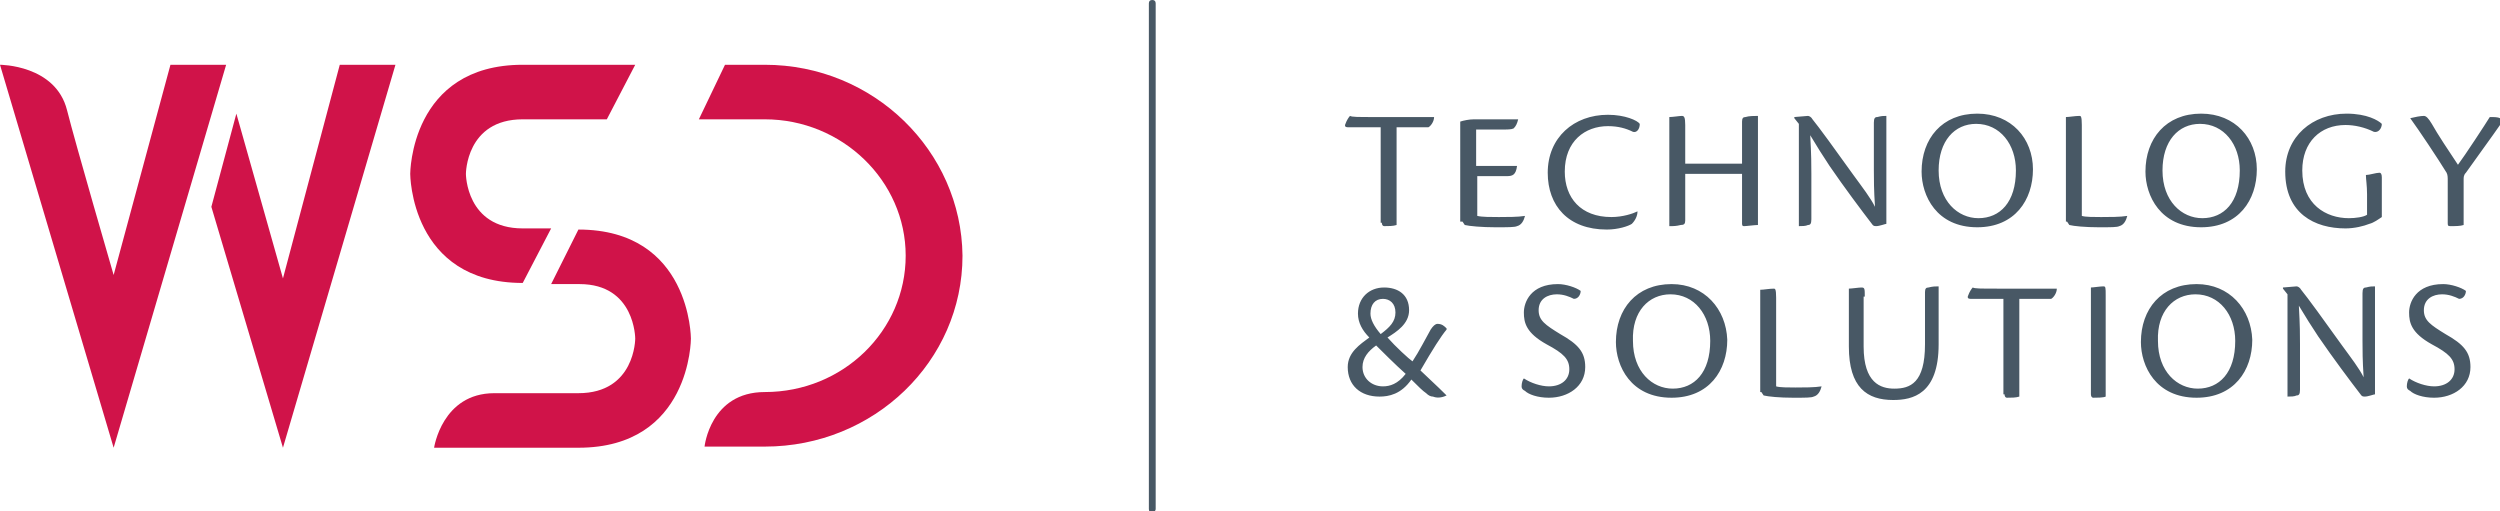
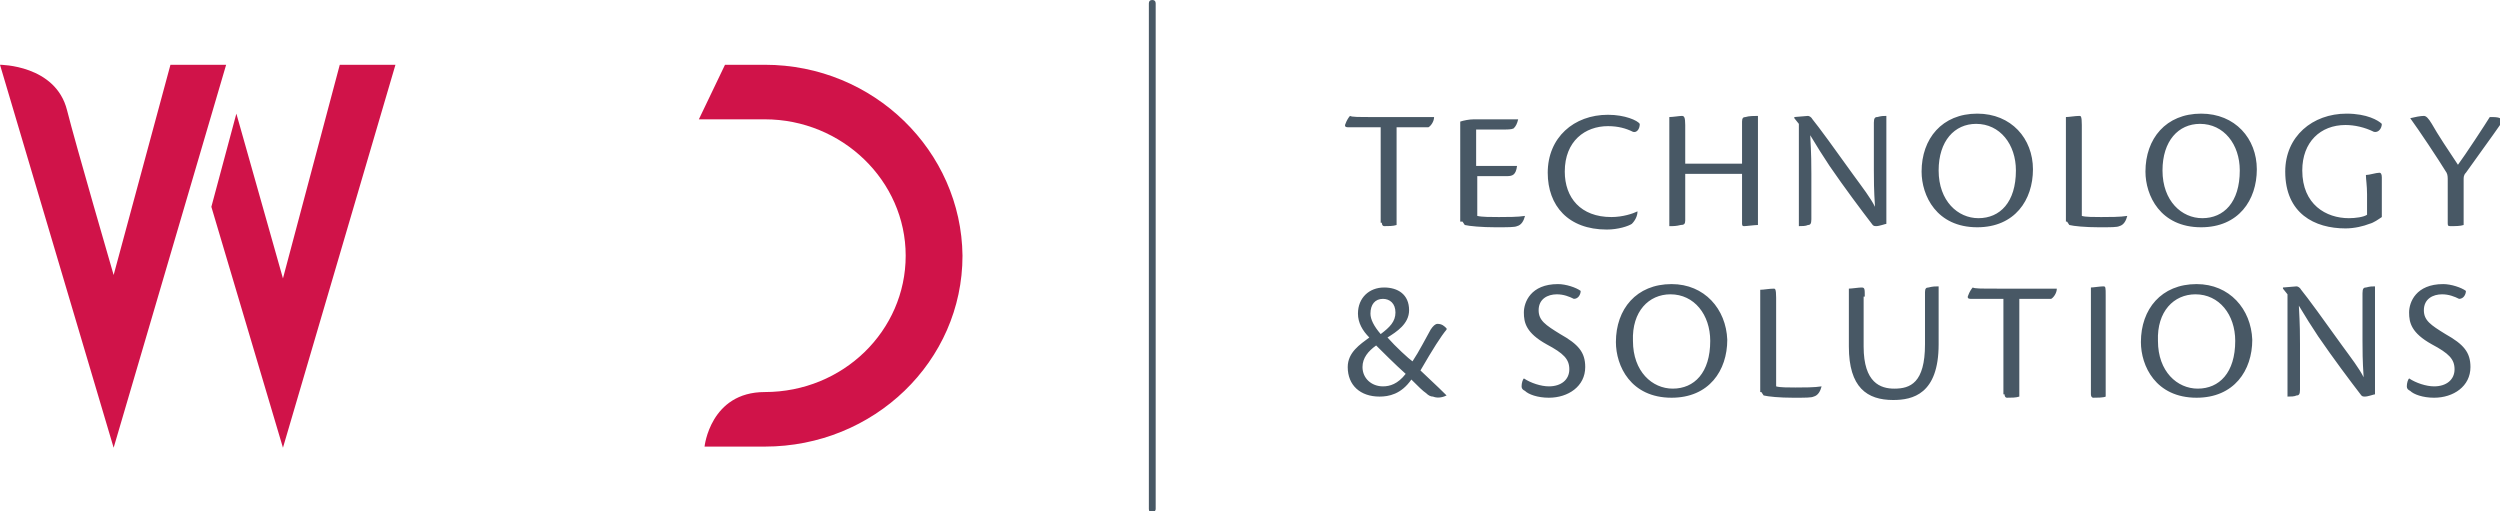
<svg xmlns="http://www.w3.org/2000/svg" version="1.1" id="Layer_1" x="0px" y="0px" viewBox="0 0 220 45" style="enable-background:new 0 0 220 45;" xml:space="preserve">
  <style type="text/css">
	.st0{fill:#485865;}
	.st1{fill:#D01349;}
</style>
  <g>
    <g>
      <g>
        <path class="st0" d="M101.4,45.1c-0.2,0-0.3-0.1-0.3-0.3V0.3c0-0.2,0.1-0.3,0.3-0.3c0.2,0,0.3,0.1,0.3,0.3v44.5     C101.7,44.9,101.6,45.1,101.4,45.1z" />
      </g>
      <g>
        <path class="st0" d="M121.6,19.6c0,0.2,0.1,0.3,0.2,0.3c0.4,0,0.8,0,1.1-0.1c0-0.3,0-0.8,0-1.9v-6.7h2.8c0.2-0.1,0.5-0.5,0.5-0.9     h-5.1c-1.7,0-2.1,0-2.3-0.1c-0.1,0.1-0.3,0.4-0.4,0.7c-0.1,0.2,0,0.3,0.2,0.3h2.9V19.6L121.6,19.6z M128.7,19.5l0.2,0.3     c0.4,0.1,1.5,0.2,2.7,0.2c1.1,0,1.7,0,1.9-0.1c0.4-0.1,0.6-0.5,0.7-0.9l0,0c-0.6,0.1-1.6,0.1-2.3,0.1c-0.7,0-1.5,0-1.9-0.1v-3.5     h2.6c0.5,0,0.8-0.1,0.9-0.9h-3.6v-3.2h2.1c0.7,0,1,0,1.2-0.1c0.2-0.2,0.3-0.4,0.4-0.8c-1.1,0-2.9,0-3.9,0c-0.4,0-0.9,0.1-1.2,0.2     c0,0.6,0,1.2,0,1.9V19.5L128.7,19.5z M144.1,18.6c-0.4,0.2-1.3,0.5-2.3,0.5c-2.7,0-4.1-1.7-4.1-4c0-2.7,1.8-4,3.8-4     c0.9,0,1.6,0.2,2.2,0.5c0.3,0.1,0.6-0.2,0.6-0.7c-0.2-0.3-1.3-0.8-2.8-0.8c-3,0-5.3,2-5.3,5.1c0,2.9,1.8,5,5.2,5     c1,0,1.9-0.3,2.2-0.5C143.9,19.4,144.1,19,144.1,18.6L144.1,18.6L144.1,18.6z M148.3,14.4V11c0-0.7-0.1-0.8-0.3-0.8     c-0.2,0-0.8,0.1-1.1,0.1c0,0.3,0,0.9,0,2v4.8c0,1.3,0,2.2,0,2.8c0.4,0,0.6,0,1-0.1c0.3,0,0.4-0.1,0.4-0.4v-4.1h2.8     c1.3,0,1.9,0,2.2,0v4.4c0,0.2,0.1,0.2,0.2,0.2c0.2,0,0.9-0.1,1.2-0.1c0-0.3,0-0.8,0-1.9V13c0-1.3,0-2.2,0-2.8     c-0.3,0-0.8,0-1.1,0.1c-0.2,0-0.3,0.1-0.3,0.4v3.7H148.3L148.3,14.4z M158.3,10.9v6.2c0,1.3,0,2.2,0,2.8c0.3,0,0.6,0,0.8-0.1     c0.2,0,0.3-0.1,0.3-0.5v-4c0-0.8,0-1.6-0.1-3.4c0.6,1,1.1,1.8,1.7,2.7c1.3,1.9,2.8,3.9,3.8,5.2c0.1,0.1,0.2,0.1,0.3,0.1     c0.3,0,0.8-0.2,0.9-0.2V13c0-1.3,0-2.2,0-2.8c-0.3,0-0.4,0-0.8,0.1c-0.2,0-0.3,0.1-0.3,0.5V15c0,0.8,0,1.7,0.1,3.2     c-0.4-0.8-1.1-1.7-1.9-2.8c-1.5-2.1-3.1-4.3-3.6-4.9c-0.1-0.2-0.3-0.3-0.4-0.3c-0.2,0-1,0.1-1.2,0.1v0.1L158.3,10.9L158.3,10.9z      M174,10c-3.1,0-4.9,2.2-4.9,5.1c0,2.1,1.3,4.9,4.9,4.9c3.3,0,4.9-2.4,4.9-5.1C178.9,12.2,177,10,174,10L174,10L174,10z      M173.9,10.9c2.1,0,3.5,1.8,3.5,4.1c0,2.8-1.4,4.2-3.3,4.2c-1.8,0-3.5-1.5-3.5-4.2C170.6,12.4,172,10.9,173.9,10.9L173.9,10.9     L173.9,10.9z M181.9,19.5l0.2,0.3c0.4,0.1,1.4,0.2,2.6,0.2c1.1,0,1.6,0,1.8-0.1c0.4-0.1,0.6-0.5,0.7-0.9l0,0     c-0.6,0.1-1.6,0.1-2.3,0.1c-0.6,0-1.4,0-1.7-0.1V11c0-0.8-0.1-0.8-0.2-0.8c-0.4,0-0.9,0.1-1.2,0.1c0,0.3,0,0.9,0,2V19.5     L181.9,19.5z M193.7,10c-3.1,0-4.9,2.2-4.9,5.1c0,2.1,1.3,4.9,4.9,4.9c3.3,0,4.9-2.4,4.9-5.1C198.6,12.2,196.7,10,193.7,10     L193.7,10L193.7,10z M193.6,10.9c2.1,0,3.5,1.8,3.5,4.1c0,2.8-1.4,4.2-3.3,4.2c-1.8,0-3.5-1.5-3.5-4.2     C190.3,12.4,191.7,10.9,193.6,10.9L193.6,10.9L193.6,10.9z M208.3,18.9c-0.3,0.2-1,0.3-1.6,0.3c-2,0-4.1-1.2-4.1-4.2     c0-2.5,1.6-4,3.8-4c0.8,0,1.7,0.2,2.5,0.6c0.4,0.1,0.7-0.3,0.7-0.7c-0.3-0.3-1.3-0.9-3.1-0.9c-3,0-5.4,2-5.4,5.1     c0,3.7,2.6,5,5.3,5c0.8,0,1.6-0.2,2.1-0.4c0.4-0.1,0.8-0.4,1.1-0.6v-3.5c0-0.3-0.1-0.4-0.2-0.4c-0.3,0-0.9,0.2-1.2,0.2     c0,0.4,0.1,0.9,0.1,1.7V18.9L208.3,18.9z M215.4,19.6c0,0.2,0,0.3,0.2,0.3c0.5,0,0.9,0,1.2-0.1c0-0.3,0-0.8,0-1.8v-2.2     c0-0.2,0-0.4,0.2-0.6c0.2-0.3,2.6-3.6,3-4.2c0.2-0.3,0.2-0.5,0-0.6c-0.2-0.1-0.5-0.1-0.9-0.1c-0.3,0.5-2.2,3.4-2.8,4.2     c-0.8-1.2-1.8-2.7-2.3-3.6c-0.3-0.5-0.5-0.7-0.7-0.7c-0.3,0-0.8,0.1-1.2,0.2v0c0.8,1.1,2.4,3.5,3.2,4.8c0.1,0.2,0.1,0.4,0.1,0.7     V19.6L215.4,19.6z" />
      </g>
      <g>
        <path class="st0" d="M127.3,34.8c-0.2-0.2-0.8-0.8-2.3-2.2c1.1-1.9,1.8-3,2.3-3.6v-0.1c-0.2-0.2-0.4-0.4-0.8-0.4     c-0.2,0-0.4,0.2-0.6,0.5c-0.4,0.7-1,1.9-1.6,2.8c-0.3-0.2-1.5-1.3-2.2-2.1c0.8-0.5,1.9-1.2,1.9-2.4c0-1.4-1-2-2.2-2     c-1.3,0-2.3,0.9-2.3,2.3c0,0.8,0.4,1.5,1,2.1c-0.8,0.6-1.9,1.3-1.9,2.6c0,1.6,1.1,2.6,2.8,2.6c0.8,0,1.9-0.2,2.8-1.5     c0.6,0.6,1,1,1.3,1.2c0.2,0.2,0.4,0.3,0.6,0.3C126.6,35.1,127.1,34.9,127.3,34.8L127.3,34.8L127.3,34.8z M120.6,27.6     c0-0.8,0.4-1.3,1.1-1.3c0.6,0,1.1,0.4,1.1,1.2c0,0.8-0.5,1.3-1.3,1.9C120.9,28.7,120.6,28.1,120.6,27.6L120.6,27.6L120.6,27.6z      M121.7,34c-1,0-1.8-0.7-1.8-1.7c0-0.8,0.5-1.4,1.2-1.9c0.5,0.5,1.7,1.7,2.6,2.5C123,33.8,122.3,34,121.7,34L121.7,34L121.7,34z      M137.1,25c-2.4,0-3,1.6-3,2.5c0,0.9,0.2,1.8,2,2.8c1.5,0.8,2,1.3,2,2.2c0,0.9-0.7,1.5-1.8,1.5c-0.7,0-1.6-0.3-2.2-0.7     c-0.1,0.1-0.2,0.4-0.2,0.7c0,0.2,0.1,0.3,0.3,0.4c0.3,0.3,1.1,0.6,2.1,0.6c1.7,0,3.2-1,3.2-2.7c0-1.3-0.6-2-2.2-2.9     c-1.3-0.8-1.9-1.2-1.9-2.1c0-1,0.8-1.4,1.6-1.4c0.6,0,1.1,0.2,1.5,0.4c0.4,0,0.6-0.4,0.6-0.7C138.7,25.3,137.8,25,137.1,25     L137.1,25L137.1,25z M147.1,25c-3.1,0-4.9,2.2-4.9,5.1c0,2.1,1.3,4.9,4.9,4.9c3.3,0,4.9-2.4,4.9-5.1C151.9,27.2,150,25,147.1,25     L147.1,25L147.1,25z M147,25.9c2.1,0,3.5,1.8,3.5,4.1c0,2.8-1.4,4.2-3.3,4.2c-1.8,0-3.5-1.5-3.5-4.2     C143.6,27.4,145.1,25.9,147,25.9L147,25.9L147,25.9z M155,34.5l0.2,0.3c0.4,0.1,1.4,0.2,2.6,0.2c1.1,0,1.6,0,1.8-0.1     c0.4-0.1,0.6-0.5,0.7-0.9l0,0c-0.6,0.1-1.6,0.1-2.3,0.1c-0.6,0-1.4,0-1.7-0.1v-7.8c0-0.8-0.1-0.8-0.2-0.8c-0.4,0-0.9,0.1-1.2,0.1     c0,0.3,0,0.9,0,2V34.5L155,34.5z M164.1,26.1c0-0.7,0-0.8-0.3-0.8c-0.2,0-0.9,0.1-1.1,0.1c0,0.3,0,0.9,0,2v3.1     c0,3.6,1.6,4.7,3.9,4.7c1.7,0,4-0.5,4-4.9V28c0-1.3,0-2.2,0-2.8c-0.3,0-0.5,0-0.9,0.1c-0.2,0-0.3,0.1-0.3,0.4v4.6     c0,3.4-1.3,3.9-2.7,3.9c-1.2,0-2.7-0.5-2.7-3.7V26.1L164.1,26.1z M176.4,34.7c0,0.2,0.1,0.3,0.2,0.3c0.4,0,0.8,0,1.1-0.1     c0-0.3,0-0.8,0-1.9v-6.7h2.8c0.2-0.1,0.5-0.5,0.5-0.9h-5.1c-1.7,0-2.1,0-2.3-0.1c-0.1,0.1-0.3,0.4-0.4,0.7     c-0.1,0.2,0,0.3,0.2,0.3h2.9V34.7L176.4,34.7z M184,34.7c0,0.2,0.1,0.3,0.2,0.3c0.3,0,0.9,0,1.1-0.1c0-0.3,0-0.8,0-1.9V26     c0-0.7,0-0.8-0.2-0.8c-0.3,0-0.9,0.1-1.1,0.1c0,0.3,0,0.9,0,1.9V34.7L184,34.7z M193.3,25c-3.1,0-4.9,2.2-4.9,5.1     c0,2.1,1.3,4.9,4.9,4.9c3.3,0,4.9-2.4,4.9-5.1C198.1,27.2,196.2,25,193.3,25L193.3,25L193.3,25z M193.2,25.9     c2.1,0,3.5,1.8,3.5,4.1c0,2.8-1.4,4.2-3.3,4.2c-1.8,0-3.5-1.5-3.5-4.2C189.8,27.4,191.3,25.9,193.2,25.9L193.2,25.9L193.2,25.9z      M201.3,25.9v6.2c0,1.3,0,2.2,0,2.8c0.3,0,0.6,0,0.8-0.1c0.2,0,0.3-0.1,0.3-0.5v-4c0-0.8,0-1.6-0.1-3.4c0.6,1,1.1,1.8,1.7,2.7     c1.3,1.9,2.8,3.9,3.8,5.2c0.1,0.1,0.2,0.1,0.3,0.1c0.3,0,0.8-0.2,0.9-0.2V28c0-1.3,0-2.2,0-2.8c-0.3,0-0.4,0-0.8,0.1     c-0.2,0-0.3,0.1-0.3,0.5V30c0,0.8,0,1.7,0.1,3.2c-0.4-0.8-1.1-1.7-1.9-2.8c-1.5-2.1-3.1-4.3-3.6-4.9c-0.1-0.2-0.3-0.3-0.4-0.3     c-0.2,0-1,0.1-1.2,0.1v0.1L201.3,25.9L201.3,25.9z M215,25c-2.4,0-3,1.6-3,2.5c0,0.9,0.2,1.8,2,2.8c1.5,0.8,2,1.3,2,2.2     c0,0.9-0.7,1.5-1.8,1.5c-0.7,0-1.6-0.3-2.2-0.7c-0.1,0.1-0.2,0.4-0.2,0.7c0,0.2,0.1,0.3,0.3,0.4c0.3,0.3,1.1,0.6,2.1,0.6     c1.7,0,3.2-1,3.2-2.7c0-1.3-0.6-2-2.2-2.9c-1.3-0.8-1.9-1.2-1.9-2.1c0-1,0.8-1.4,1.6-1.4c0.6,0,1.1,0.2,1.5,0.4     c0.4,0,0.6-0.4,0.6-0.7C216.6,25.3,215.7,25,215,25L215,25L215,25z" />
      </g>
      <g>
-         <path class="st1" d="M41,15.3c0,0,0-4.8,5-4.8h7.4l2.5-4.8H46c-9.9,0-9.9,9.6-9.9,9.6s0,9.6,9.9,9.6l2.5-4.8l-2.5,0     C41,20.1,41,15.3,41,15.3" />
-       </g>
+         </g>
      <g>
-         <path class="st1" d="M55.9,29.8c0,0,0,4.8-5,4.8h-7.4c-4.6,0-5.3,4.8-5.3,4.8h12.7c9.9,0,9.9-9.6,9.9-9.6s0-9.6-9.9-9.6L48.5,25     l2.5,0C55.9,25,55.9,29.8,55.9,29.8" />
-       </g>
+         </g>
      <g>
        <path class="st1" d="M67.3,5.7h-3.5l-2.3,4.8c0,0,5,0,5.8,0c6.8,0,12.4,5.4,12.4,12c0,6.6-5.5,12-12.4,12c-4.8,0-5.3,4.8-5.3,4.8     h5.3c9.6,0,17.4-7.5,17.4-16.8C84.6,13.3,76.9,5.7,67.3,5.7" />
      </g>
      <g>
        <path class="st1" d="M10,24.2c0,0-3.4-11.7-4.1-14.5c-1-4-5.9-4-5.9-4l10,33.7l9.9-33.7H15L10,24.2L10,24.2z" />
      </g>
      <g>
        <polygon class="st1" points="24.9,24.5 20.8,10 18.6,18.2 24.9,39.4 34.8,5.7 29.9,5.7 24.9,24.5    " />
      </g>
    </g>
  </g>
</svg>